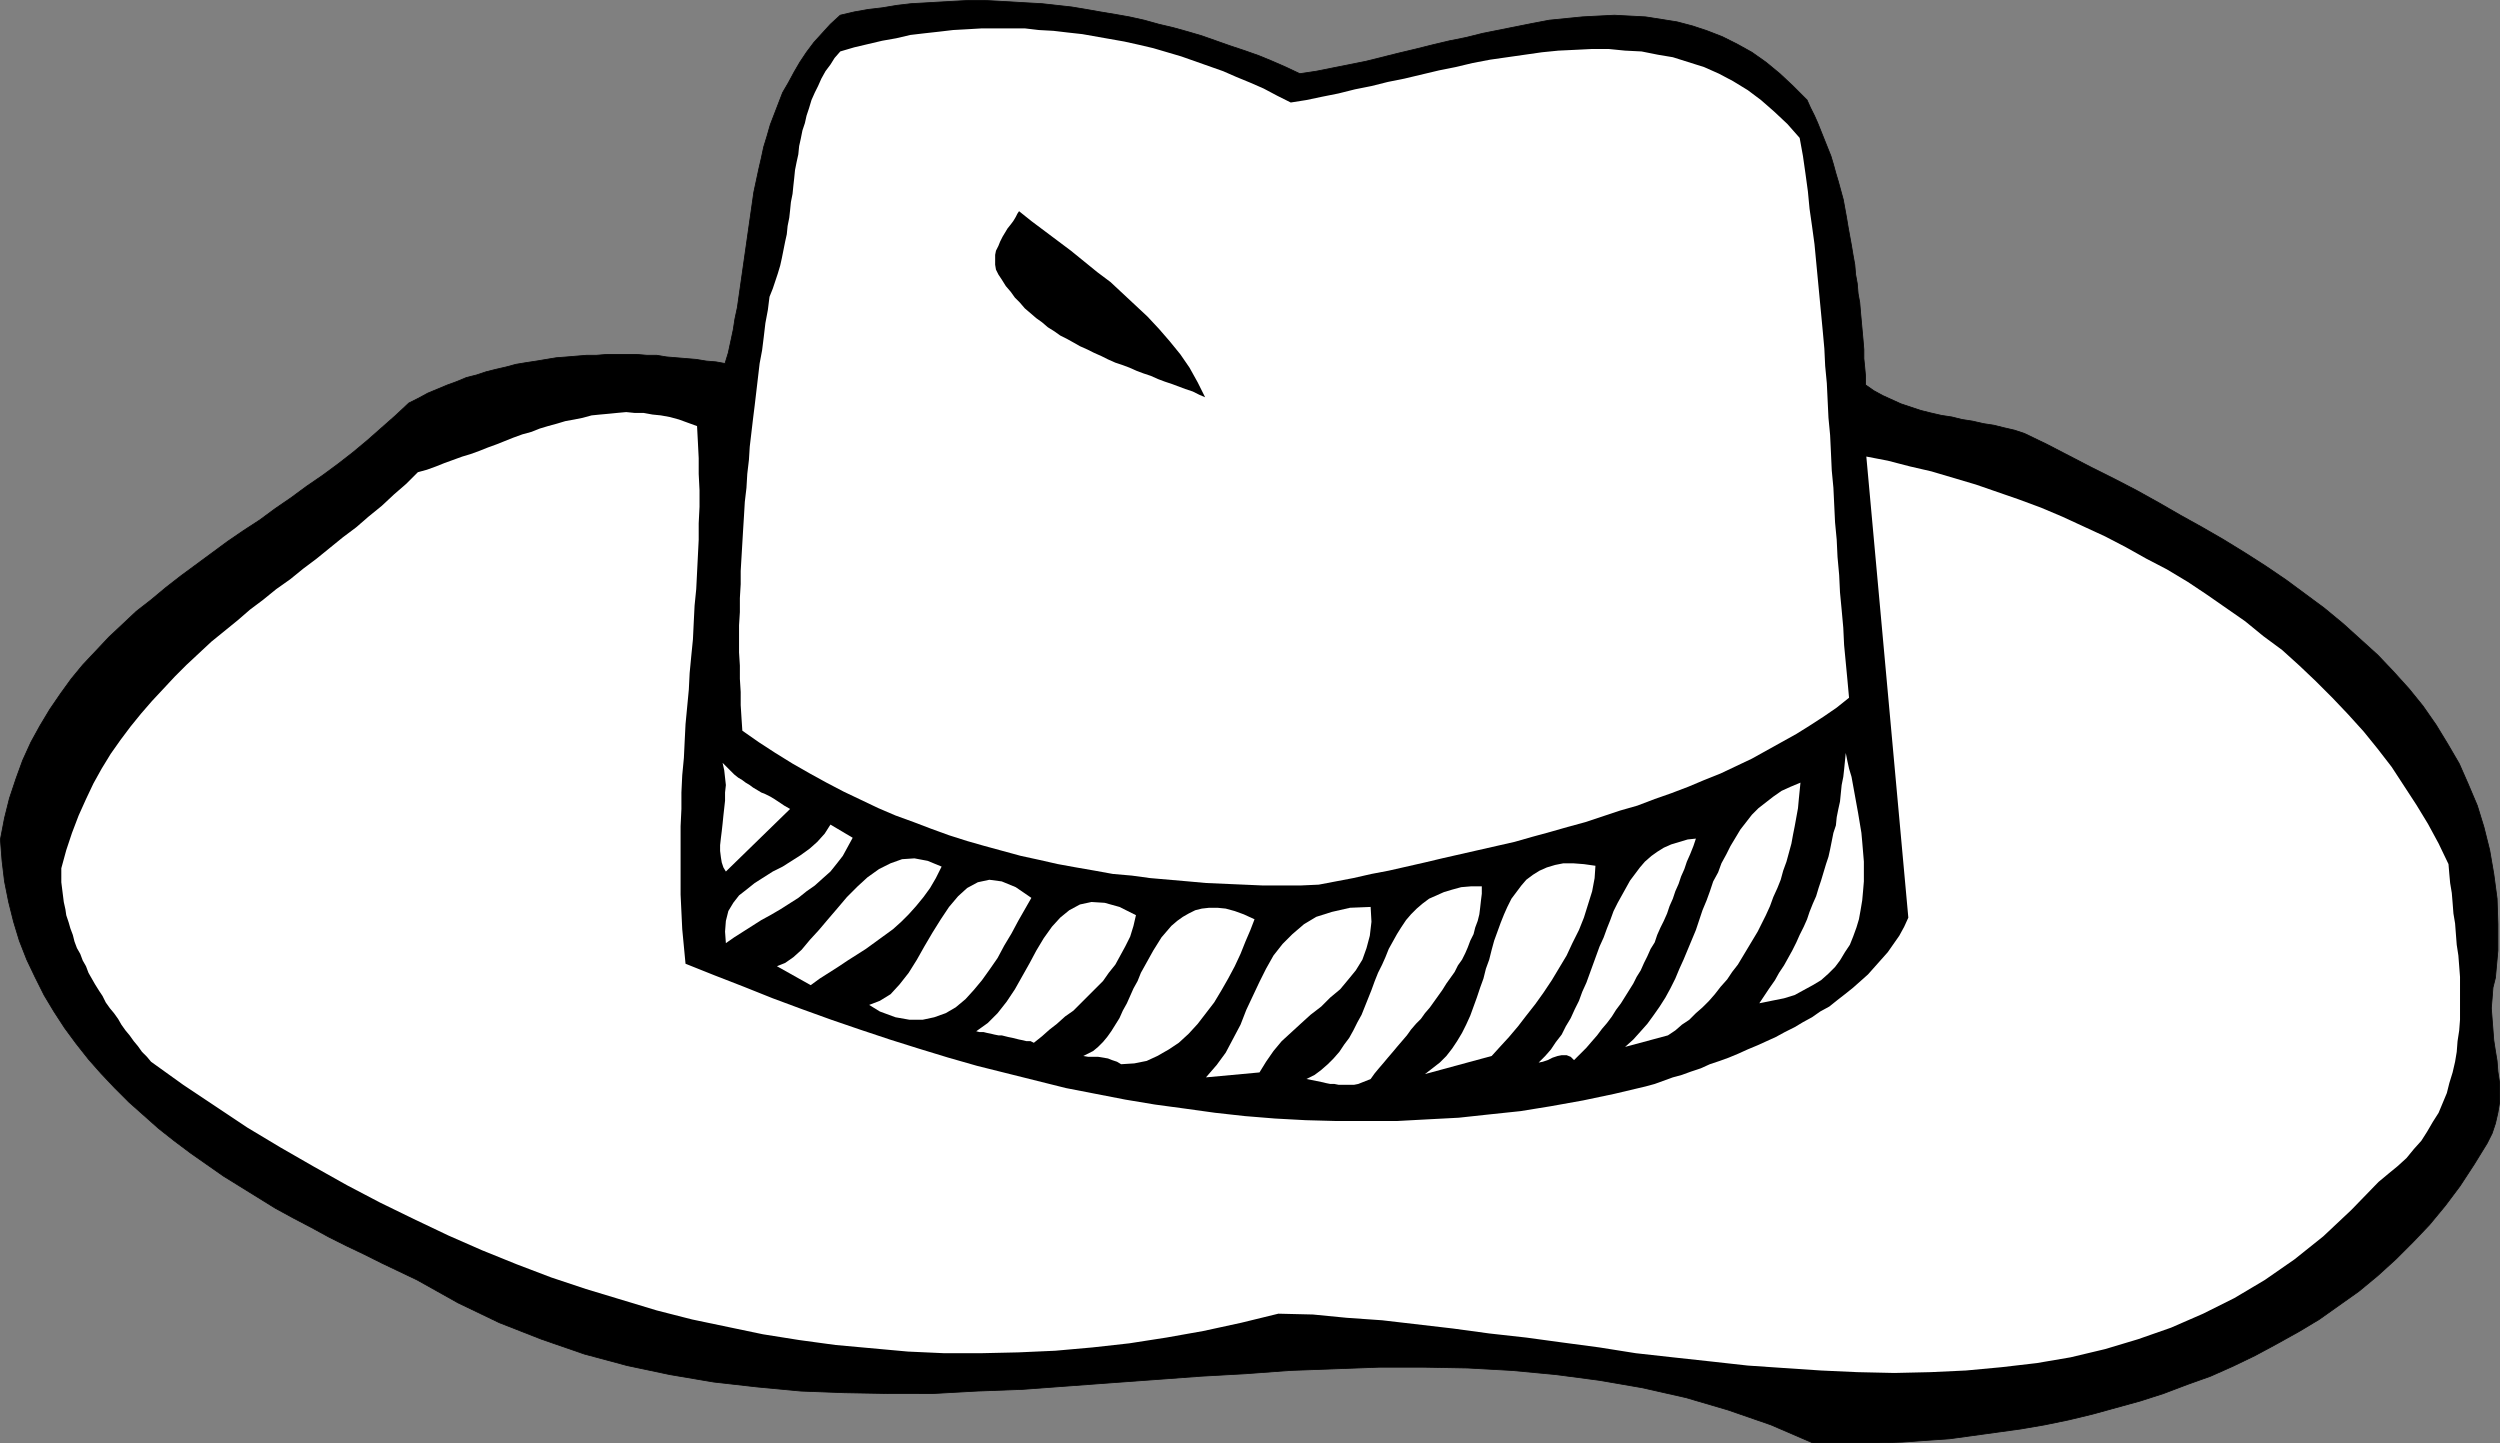
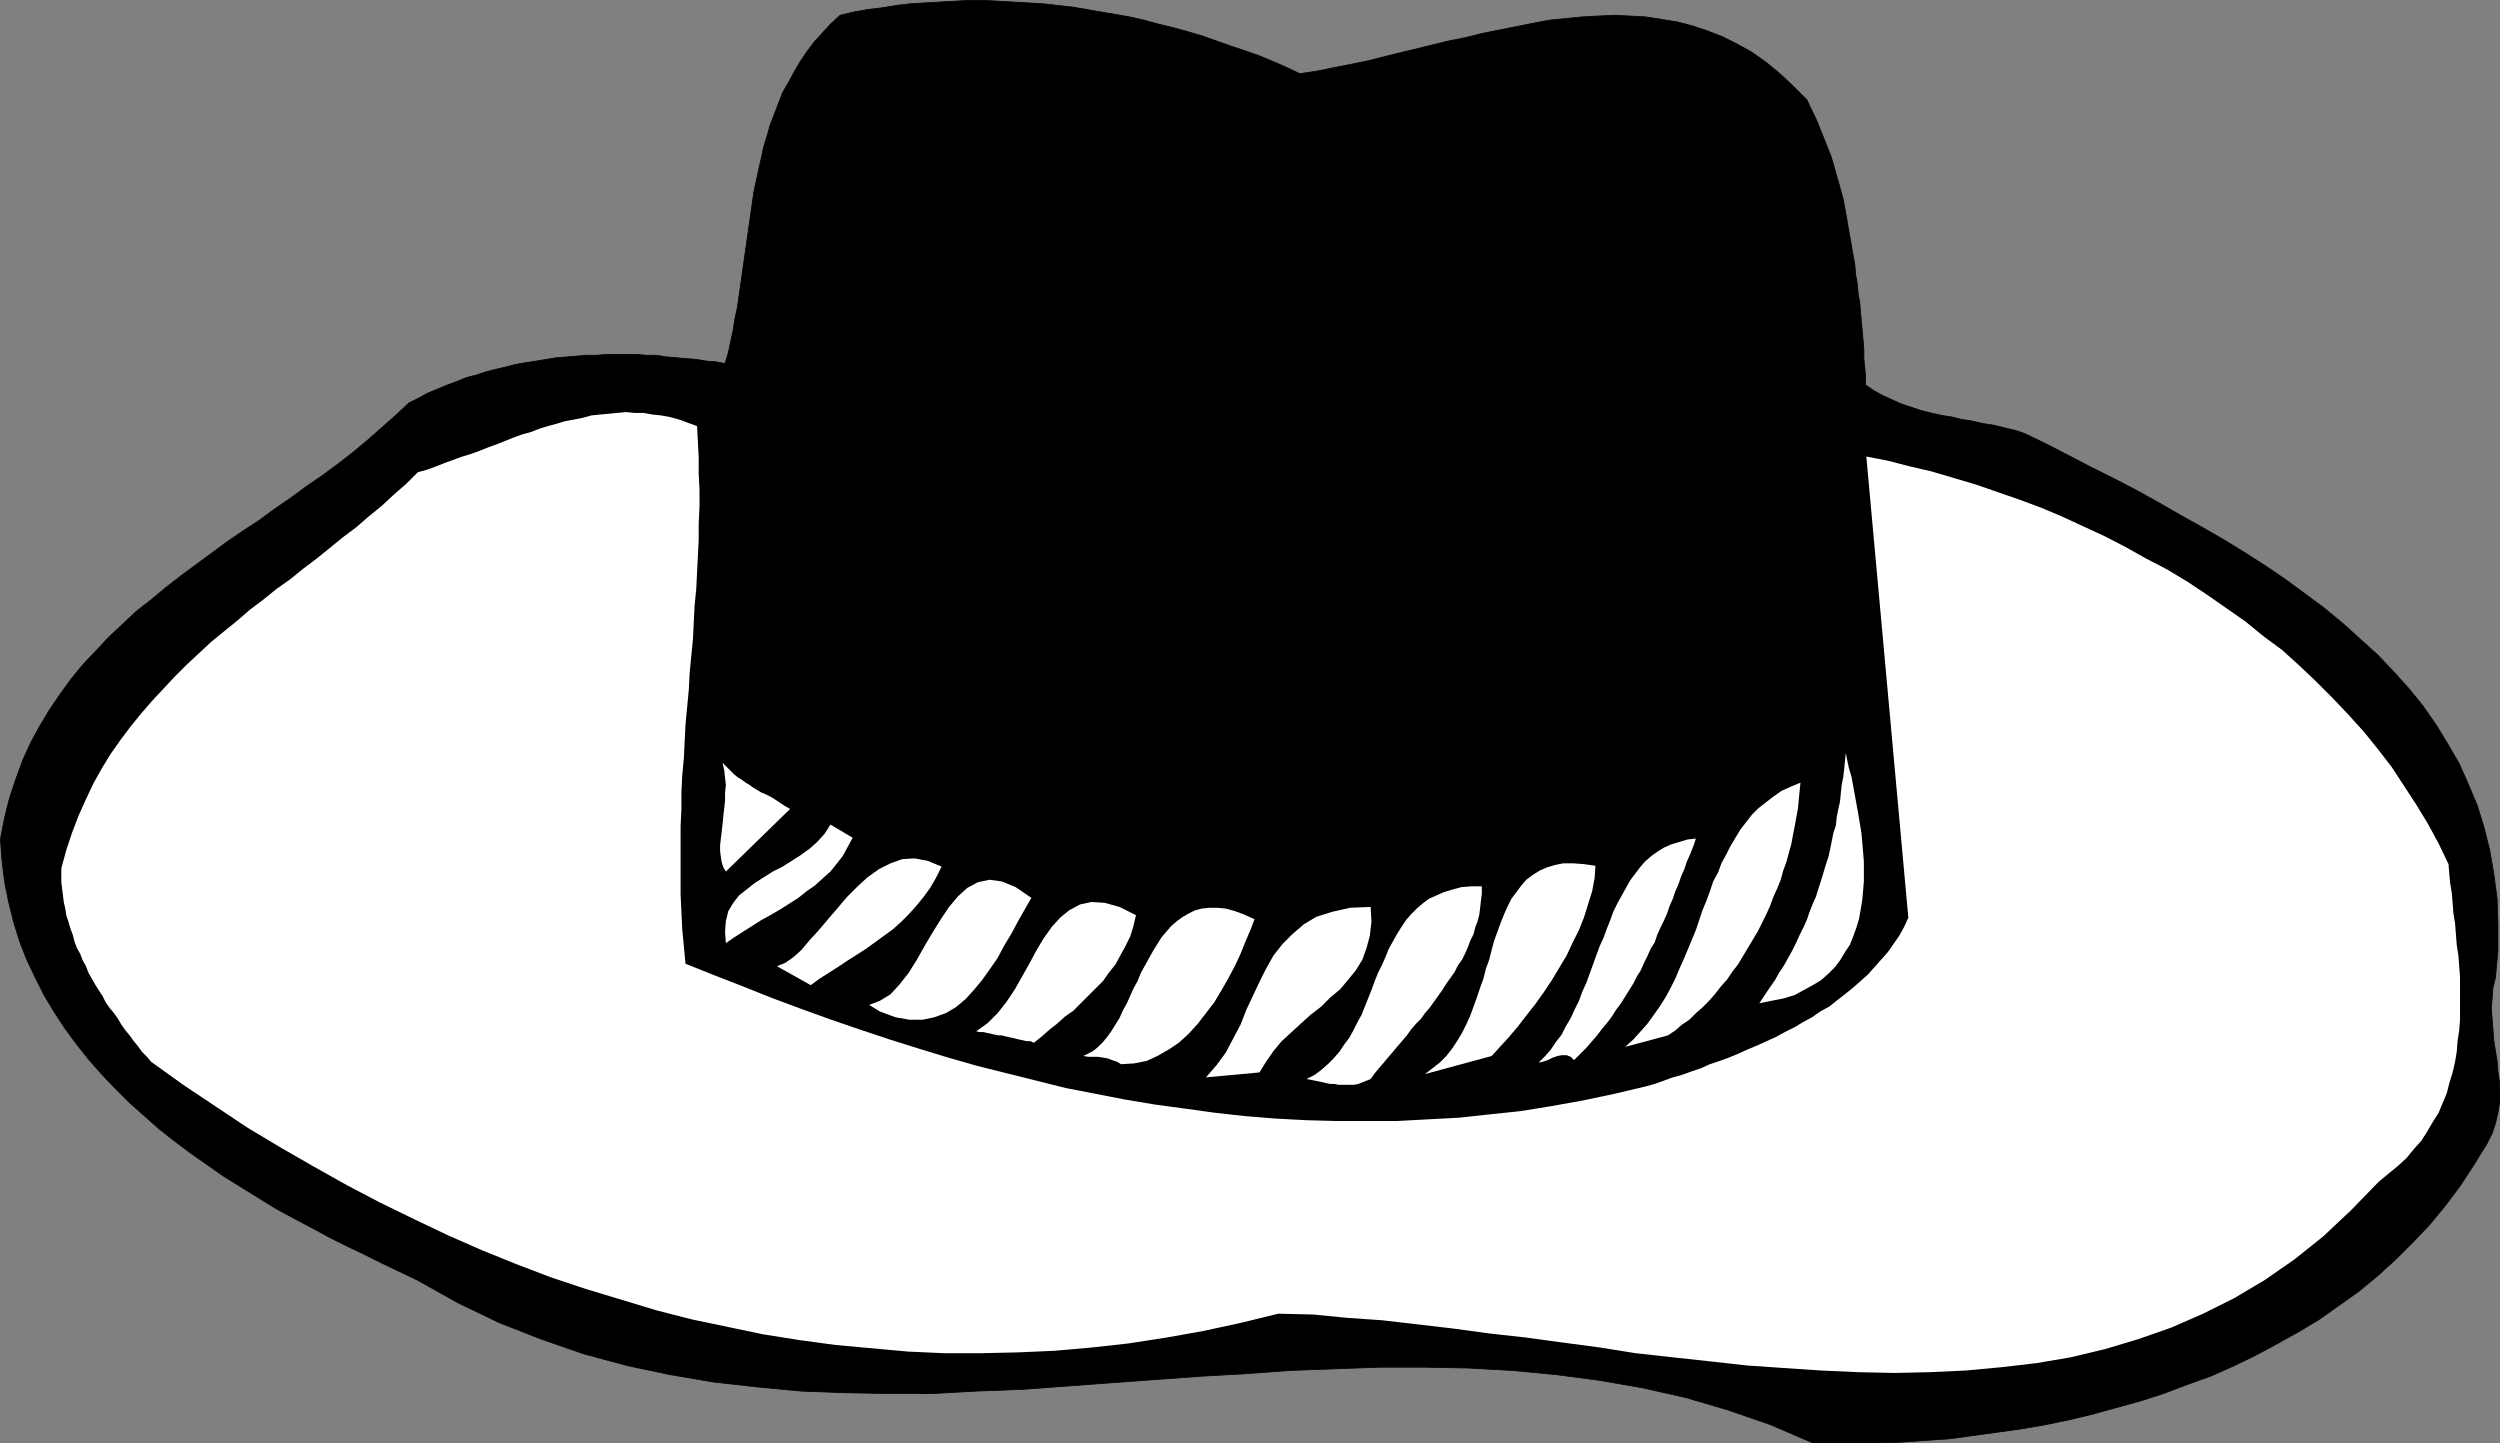
<svg xmlns="http://www.w3.org/2000/svg" xmlns:ns1="http://sodipodi.sourceforge.net/DTD/sodipodi-0.dtd" xmlns:ns2="http://www.inkscape.org/namespaces/inkscape" version="1.0" width="129.809mm" height="74.944mm" id="svg17" ns1:docname="Hat 001.wmf">
  <rect width="100%" height="100%" fill="#808080" stroke="none" />
  <ns1:namedview id="namedview17" pagecolor="#ffffff" bordercolor="#000000" borderopacity="0.25" ns2:showpageshadow="2" ns2:pageopacity="0.0" ns2:pagecheckerboard="0" ns2:deskcolor="#d1d1d1" ns2:document-units="mm" />
  <defs id="defs1">
    <pattern id="WMFhbasepattern" patternUnits="userSpaceOnUse" width="6" height="6" x="0" y="0" />
  </defs>
  <path style="fill:#000000;fill-opacity:1;fill-rule:evenodd;stroke:none" d="m 255.085,14.462 3.232,-0.485 3.232,-0.646 3.232,-0.646 3.232,-0.646 3.232,-0.808 3.232,-0.808 3.394,-0.808 3.232,-0.808 3.394,-0.808 3.232,-0.646 3.232,-0.808 3.232,-0.646 3.232,-0.646 3.232,-0.646 3.394,-0.646 3.232,-0.323 3.232,-0.323 3.07,-0.162 3.232,-0.162 3.07,0.162 3.07,0.162 3.07,0.485 3.07,0.485 3.07,0.808 2.909,0.969 2.909,1.131 2.909,1.454 2.909,1.616 2.747,1.939 2.747,2.262 2.586,2.424 2.747,2.747 0.646,1.454 0.808,1.616 0.646,1.454 0.646,1.616 0.646,1.616 0.646,1.616 0.646,1.616 0.485,1.616 0.485,1.777 0.485,1.616 0.485,1.777 0.485,1.777 0.323,1.777 0.323,1.777 0.323,1.939 0.323,1.777 0.323,1.777 0.323,1.939 0.323,1.777 0.162,1.939 0.323,1.777 0.162,1.939 0.323,1.777 0.162,1.939 0.162,1.777 0.162,1.777 0.162,1.777 0.162,1.939 v 1.777 l 0.162,1.616 0.162,1.777 v 1.777 l 1.616,1.131 1.778,0.969 1.778,0.808 1.778,0.808 1.939,0.646 1.939,0.646 1.939,0.485 2.101,0.485 2.101,0.323 1.939,0.485 2.101,0.323 2.101,0.485 2.101,0.323 1.939,0.485 2.101,0.485 1.939,0.646 4.363,2.101 4.363,2.262 4.363,2.262 4.525,2.262 4.363,2.262 4.363,2.424 4.202,2.424 4.363,2.424 4.202,2.424 4.202,2.585 4.04,2.585 4.04,2.747 3.717,2.747 3.717,2.747 3.717,3.07 3.394,3.07 3.394,3.07 3.07,3.232 3.07,3.393 2.747,3.393 2.586,3.716 2.262,3.716 2.262,3.878 1.778,4.04 1.778,4.201 1.293,4.201 1.131,4.524 0.808,4.686 0.646,4.847 0.162,5.009 v 5.171 l -0.485,5.332 -0.485,1.939 -0.162,2.101 -0.162,1.939 0.162,2.101 0.162,2.101 0.162,2.101 0.323,2.101 0.323,1.939 0.162,2.101 0.323,2.101 v 1.939 2.101 l -0.323,1.939 -0.485,2.101 -0.646,1.939 -0.97,1.939 -2.586,4.201 -2.747,4.201 -2.909,3.878 -3.07,3.716 -3.232,3.393 -3.394,3.393 -3.555,3.232 -3.717,3.07 -3.878,2.747 -3.878,2.747 -4.04,2.424 -4.363,2.424 -4.202,2.262 -4.363,2.101 -4.363,1.939 -4.525,1.616 -4.686,1.777 -4.525,1.454 -4.686,1.293 -4.686,1.293 -4.686,1.131 -4.686,0.969 -4.686,0.808 -4.686,0.646 -4.686,0.646 -4.686,0.646 -4.686,0.323 -4.525,0.323 -4.525,0.162 h -4.363 -4.363 -4.363 l -8.242,-3.555 -8.403,-2.908 -8.242,-2.424 -8.565,-1.939 -8.403,-1.454 -8.565,-1.131 -8.565,-0.808 -8.726,-0.485 -8.726,-0.162 h -8.565 l -8.726,0.323 -8.888,0.323 -8.726,0.646 -8.726,0.485 -8.726,0.646 -8.888,0.646 -8.726,0.646 -8.726,0.646 -8.726,0.323 -8.726,0.485 H 174.447 l -8.726,-0.162 -8.565,-0.323 -8.565,-0.808 -8.565,-0.969 -8.565,-1.454 -8.403,-1.777 -8.403,-2.262 -8.403,-2.908 -8.242,-3.232 -8.08,-3.878 -8.08,-4.524 -3.394,-1.616 -3.394,-1.616 -3.555,-1.777 -3.394,-1.616 -3.555,-1.777 -3.555,-1.939 -3.394,-1.777 -3.555,-1.939 -3.394,-2.101 -3.394,-2.101 -3.394,-2.101 -3.232,-2.262 -3.232,-2.262 -3.232,-2.424 -3.07,-2.424 -2.909,-2.585 -2.909,-2.585 -2.747,-2.747 -2.747,-2.908 -2.424,-2.747 -2.424,-3.07 -2.262,-3.07 -2.101,-3.232 -1.939,-3.232 -1.778,-3.555 -1.616,-3.393 -1.454,-3.716 -1.131,-3.716 -0.97,-3.878 -0.808,-4.04 -0.485,-4.04 -0.323,-4.201 0.808,-4.201 0.97,-3.878 1.293,-3.878 1.293,-3.555 1.616,-3.555 1.778,-3.232 1.939,-3.232 2.101,-3.07 2.101,-2.908 2.262,-2.747 2.586,-2.747 2.586,-2.747 2.586,-2.424 2.747,-2.585 2.909,-2.262 2.909,-2.424 2.909,-2.262 3.07,-2.262 3.07,-2.262 3.07,-2.262 3.07,-2.101 3.232,-2.101 3.07,-2.262 3.07,-2.101 3.07,-2.262 3.07,-2.101 3.07,-2.262 2.909,-2.262 2.909,-2.424 2.747,-2.424 2.747,-2.424 2.586,-2.424 1.939,-0.969 1.778,-0.969 1.939,-0.808 1.939,-0.808 1.778,-0.646 1.939,-0.808 1.939,-0.485 1.939,-0.646 1.939,-0.485 2.101,-0.485 1.778,-0.485 1.939,-0.323 2.101,-0.323 1.939,-0.323 1.939,-0.323 2.101,-0.162 1.939,-0.162 1.939,-0.162 h 1.939 l 1.939,-0.162 h 2.101 1.939 1.939 l 1.939,0.162 h 1.939 l 1.939,0.323 1.939,0.162 1.939,0.162 1.939,0.162 1.939,0.323 1.939,0.162 1.778,0.323 0.646,-2.101 0.485,-2.262 0.485,-2.262 0.323,-2.101 0.485,-2.262 0.323,-2.262 0.323,-2.262 0.323,-2.262 0.323,-2.262 0.323,-2.262 0.323,-2.262 0.323,-2.262 0.323,-2.262 0.323,-2.262 0.323,-2.262 0.485,-2.262 0.485,-2.262 0.485,-2.101 0.485,-2.262 0.646,-2.101 0.646,-2.262 0.808,-2.101 0.808,-2.101 0.808,-2.101 1.131,-1.939 1.131,-2.101 1.131,-1.939 1.293,-1.939 1.454,-1.939 1.616,-1.777 1.616,-1.777 1.939,-1.777 2.747,-0.646 2.747,-0.485 2.747,-0.323 2.909,-0.485 2.747,-0.323 2.909,-0.162 2.747,-0.162 2.909,-0.162 2.909,-0.162 h 2.747 l 2.909,0.162 2.909,0.162 2.747,0.162 2.909,0.162 2.909,0.323 2.909,0.323 2.909,0.485 2.747,0.485 2.909,0.485 2.747,0.485 2.909,0.646 2.909,0.808 2.747,0.646 2.909,0.808 2.747,0.808 2.747,0.969 2.747,0.969 2.909,0.969 2.747,0.969 2.747,1.131 2.586,1.131 z" id="path1" />
  <path style="fill:none;stroke:#000000;stroke-width:0.162px;stroke-linecap:round;stroke-linejoin:round;stroke-miterlimit:4;stroke-dasharray:none;stroke-opacity:1" d="m 255.085,14.462 v 0 l 3.232,-0.485 3.232,-0.646 3.232,-0.646 3.232,-0.646 3.232,-0.808 3.232,-0.808 3.394,-0.808 3.232,-0.808 3.394,-0.808 3.232,-0.646 3.232,-0.808 3.232,-0.646 3.232,-0.646 3.232,-0.646 3.394,-0.646 3.232,-0.323 3.232,-0.323 3.07,-0.162 3.232,-0.162 3.07,0.162 3.07,0.162 3.07,0.485 3.07,0.485 3.07,0.808 2.909,0.969 2.909,1.131 2.909,1.454 2.909,1.616 2.747,1.939 2.747,2.262 2.586,2.424 2.747,2.747 v 0 l 0.646,1.454 0.808,1.616 0.646,1.454 0.646,1.616 0.646,1.616 0.646,1.616 0.646,1.616 0.485,1.616 0.485,1.777 0.485,1.616 0.485,1.777 0.485,1.777 0.323,1.777 0.323,1.777 0.323,1.939 0.323,1.777 0.323,1.777 0.323,1.939 0.323,1.777 0.162,1.939 0.323,1.777 0.162,1.939 0.323,1.777 0.162,1.939 0.162,1.777 0.162,1.777 0.162,1.777 0.162,1.939 v 1.777 l 0.162,1.616 0.162,1.777 v 1.777 0 l 1.616,1.131 1.778,0.969 1.778,0.808 1.778,0.808 1.939,0.646 1.939,0.646 1.939,0.485 2.101,0.485 2.101,0.323 1.939,0.485 2.101,0.323 2.101,0.485 2.101,0.323 1.939,0.485 2.101,0.485 1.939,0.646 v 0 l 4.363,2.101 4.363,2.262 4.363,2.262 4.525,2.262 4.363,2.262 4.363,2.424 4.202,2.424 4.363,2.424 4.202,2.424 4.202,2.585 4.04,2.585 4.04,2.747 3.717,2.747 3.717,2.747 3.717,3.07 3.394,3.07 3.394,3.07 3.07,3.232 3.07,3.393 2.747,3.393 2.586,3.716 2.262,3.716 2.262,3.878 1.778,4.04 1.778,4.201 1.293,4.201 1.131,4.524 0.808,4.686 0.646,4.847 0.162,5.009 v 5.171 l -0.485,5.332 v 0 l -0.485,1.939 -0.162,2.101 -0.162,1.939 0.162,2.101 0.162,2.101 0.162,2.101 0.323,2.101 0.323,1.939 0.162,2.101 0.323,2.101 v 1.939 2.101 l -0.323,1.939 -0.485,2.101 -0.646,1.939 -0.97,1.939 v 0 l -2.586,4.201 -2.747,4.201 -2.909,3.878 -3.07,3.716 -3.232,3.393 -3.394,3.393 -3.555,3.232 -3.717,3.07 -3.878,2.747 -3.878,2.747 -4.04,2.424 -4.363,2.424 -4.202,2.262 -4.363,2.101 -4.363,1.939 -4.525,1.616 -4.686,1.777 -4.525,1.454 -4.686,1.293 -4.686,1.293 -4.686,1.131 -4.686,0.969 -4.686,0.808 -4.686,0.646 -4.686,0.646 -4.686,0.646 -4.686,0.323 -4.525,0.323 -4.525,0.162 h -4.363 -4.363 -4.363 v 0 l -8.242,-3.555 -8.403,-2.908 -8.242,-2.424 -8.565,-1.939 -8.403,-1.454 -8.565,-1.131 -8.565,-0.808 -8.726,-0.485 -8.726,-0.162 h -8.565 l -8.726,0.323 -8.888,0.323 -8.726,0.646 -8.726,0.485 -8.726,0.646 -8.888,0.646 -8.726,0.646 -8.726,0.646 -8.726,0.323 -8.726,0.485 H 174.447 l -8.726,-0.162 -8.565,-0.323 -8.565,-0.808 -8.565,-0.969 -8.565,-1.454 -8.403,-1.777 -8.403,-2.262 -8.403,-2.908 -8.242,-3.232 -8.08,-3.878 -8.08,-4.524 v 0 l -3.394,-1.616 -3.394,-1.616 -3.555,-1.777 -3.394,-1.616 -3.555,-1.777 -3.555,-1.939 -3.394,-1.777 -3.555,-1.939 -3.394,-2.101 -3.394,-2.101 -3.394,-2.101 -3.232,-2.262 -3.232,-2.262 -3.232,-2.424 -3.07,-2.424 -2.909,-2.585 -2.909,-2.585 -2.747,-2.747 -2.747,-2.908 -2.424,-2.747 -2.424,-3.07 -2.262,-3.07 -2.101,-3.232 -1.939,-3.232 -1.778,-3.555 -1.616,-3.393 -1.454,-3.716 -1.131,-3.716 -0.97,-3.878 -0.808,-4.04 -0.485,-4.04 -0.323,-4.201 v 0 l 0.808,-4.201 0.97,-3.878 1.293,-3.878 1.293,-3.555 1.616,-3.555 1.778,-3.232 1.939,-3.232 2.101,-3.07 2.101,-2.908 2.262,-2.747 2.586,-2.747 2.586,-2.747 2.586,-2.424 2.747,-2.585 2.909,-2.262 2.909,-2.424 2.909,-2.262 3.07,-2.262 3.07,-2.262 3.07,-2.262 3.07,-2.101 3.232,-2.101 3.07,-2.262 3.07,-2.101 3.07,-2.262 3.07,-2.101 3.07,-2.262 2.909,-2.262 2.909,-2.424 2.747,-2.424 2.747,-2.424 2.586,-2.424 v 0 l 1.939,-0.969 1.778,-0.969 1.939,-0.808 1.939,-0.808 1.778,-0.646 1.939,-0.808 1.939,-0.485 1.939,-0.646 1.939,-0.485 2.101,-0.485 1.778,-0.485 1.939,-0.323 2.101,-0.323 1.939,-0.323 1.939,-0.323 2.101,-0.162 1.939,-0.162 1.939,-0.162 h 1.939 l 1.939,-0.162 h 2.101 1.939 1.939 l 1.939,0.162 h 1.939 l 1.939,0.323 1.939,0.162 1.939,0.162 1.939,0.162 1.939,0.323 1.939,0.162 1.778,0.323 v 0 l 0.646,-2.101 0.485,-2.262 0.485,-2.262 0.323,-2.101 0.485,-2.262 0.323,-2.262 0.323,-2.262 0.323,-2.262 0.323,-2.262 0.323,-2.262 0.323,-2.262 0.323,-2.262 0.323,-2.262 0.323,-2.262 0.323,-2.262 0.485,-2.262 0.485,-2.262 0.485,-2.101 0.485,-2.262 0.646,-2.101 0.646,-2.262 0.808,-2.101 0.808,-2.101 0.808,-2.101 1.131,-1.939 1.131,-2.101 1.131,-1.939 1.293,-1.939 1.454,-1.939 1.616,-1.777 1.616,-1.777 1.939,-1.777 v 0 l 2.747,-0.646 2.747,-0.485 2.747,-0.323 2.909,-0.485 2.747,-0.323 2.909,-0.162 2.747,-0.162 2.909,-0.162 2.909,-0.162 h 2.747 l 2.909,0.162 2.909,0.162 2.747,0.162 2.909,0.162 2.909,0.323 2.909,0.323 2.909,0.485 2.747,0.485 2.909,0.485 2.747,0.485 2.909,0.646 2.909,0.808 2.747,0.646 2.909,0.808 2.747,0.808 2.747,0.969 2.747,0.969 2.909,0.969 2.747,0.969 2.747,1.131 2.586,1.131 2.747,1.293" id="path2" />
-   <path style="fill:#ffffff;fill-opacity:1;fill-rule:evenodd;stroke:none" d="m 253.308,20.117 3.07,-0.485 3.07,-0.646 3.232,-0.646 3.232,-0.808 3.232,-0.646 3.232,-0.808 3.232,-0.646 3.394,-0.808 3.394,-0.808 3.232,-0.646 3.394,-0.808 3.394,-0.646 3.394,-0.485 3.394,-0.485 3.394,-0.485 3.232,-0.323 3.394,-0.162 3.232,-0.162 h 3.232 l 3.232,0.323 3.232,0.162 3.232,0.646 2.909,0.485 3.07,0.969 3.07,0.969 2.909,1.293 2.747,1.454 2.909,1.777 2.586,1.939 2.586,2.262 2.586,2.424 2.424,2.747 0.646,3.555 0.485,3.393 0.485,3.555 0.323,3.393 0.485,3.393 0.485,3.555 0.323,3.393 0.323,3.393 0.323,3.393 0.323,3.393 0.323,3.393 0.323,3.555 0.162,3.393 0.323,3.393 0.162,3.393 0.162,3.393 0.323,3.393 0.162,3.393 0.162,3.555 0.323,3.393 0.162,3.393 0.162,3.393 0.323,3.393 0.162,3.393 0.323,3.555 0.162,3.393 0.323,3.393 0.323,3.555 0.162,3.393 0.323,3.393 0.323,3.393 0.323,3.555 -2.424,1.939 -2.586,1.777 -2.747,1.777 -2.586,1.616 -2.909,1.616 -2.909,1.616 -2.909,1.616 -3.07,1.454 -3.07,1.454 -3.232,1.293 -3.07,1.293 -3.394,1.293 -3.232,1.131 -3.394,1.293 -3.394,0.97 -3.394,1.131 -3.394,1.131 -3.555,0.97 -3.394,0.969 -3.555,0.969 -3.394,0.97 -3.555,0.808 -3.555,0.808 -3.555,0.808 -3.555,0.808 -3.394,0.808 -3.555,0.808 -3.555,0.808 -3.394,0.646 -3.555,0.808 -3.394,0.646 -3.394,0.646 -3.555,0.162 h -3.717 -3.717 l -3.717,-0.162 -3.717,-0.162 -3.717,-0.162 -3.555,-0.323 -3.717,-0.323 -3.717,-0.323 -3.555,-0.485 -3.717,-0.323 -3.555,-0.646 -3.717,-0.646 -3.555,-0.646 -3.555,-0.808 -3.717,-0.808 -3.555,-0.97 -3.555,-0.969 -3.394,-0.969 -3.555,-1.131 -3.555,-1.293 -3.394,-1.293 -3.555,-1.293 -3.394,-1.454 -3.394,-1.616 -3.394,-1.616 -3.394,-1.777 -3.232,-1.777 -3.394,-1.939 -3.394,-2.101 -3.232,-2.101 -3.232,-2.262 -0.162,-2.424 -0.162,-2.585 v -2.585 l -0.162,-2.585 v -2.585 l -0.162,-2.585 v -2.585 -2.747 l 0.162,-2.585 v -2.747 l 0.162,-2.747 v -2.585 l 0.162,-2.747 0.162,-2.747 0.162,-2.747 0.162,-2.585 0.162,-2.747 0.323,-2.747 0.162,-2.747 0.323,-2.747 0.162,-2.585 0.323,-2.747 0.323,-2.747 0.323,-2.585 0.323,-2.747 0.323,-2.747 0.323,-2.747 0.485,-2.585 0.323,-2.585 0.323,-2.747 0.485,-2.585 0.323,-2.585 0.646,-1.616 0.485,-1.454 0.485,-1.454 0.485,-1.616 0.323,-1.454 0.323,-1.616 0.323,-1.616 0.323,-1.454 0.162,-1.616 0.323,-1.616 0.162,-1.454 0.162,-1.616 0.323,-1.616 0.162,-1.616 0.162,-1.454 0.162,-1.616 0.323,-1.616 0.323,-1.454 0.162,-1.616 0.323,-1.454 0.323,-1.616 0.485,-1.454 0.323,-1.454 0.485,-1.454 0.485,-1.616 0.646,-1.454 0.646,-1.293 0.646,-1.454 0.808,-1.454 0.97,-1.293 0.808,-1.293 1.131,-1.293 2.747,-0.808 2.747,-0.646 2.747,-0.646 2.747,-0.485 2.747,-0.646 2.747,-0.323 2.909,-0.323 2.747,-0.323 2.909,-0.162 2.747,-0.162 h 2.747 2.909 2.747 l 2.747,0.323 2.909,0.162 2.747,0.323 2.909,0.323 2.747,0.485 2.747,0.485 2.747,0.485 2.909,0.646 2.747,0.646 2.747,0.808 2.747,0.808 2.747,0.969 2.747,0.969 2.747,0.969 2.586,1.131 2.747,1.131 2.586,1.131 2.747,1.454 z" id="path3" />
  <path style="fill:#000000;fill-opacity:1;fill-rule:evenodd;stroke:none" d="m 236.501,77.963 -1.131,-0.485 -1.293,-0.646 -1.454,-0.485 -1.293,-0.485 -1.293,-0.485 -1.454,-0.485 -1.293,-0.485 -1.454,-0.646 -1.454,-0.485 -1.293,-0.485 -1.454,-0.646 -1.293,-0.485 -1.454,-0.485 -1.454,-0.646 -1.293,-0.646 -1.454,-0.646 -1.293,-0.646 -1.454,-0.646 -1.131,-0.646 -1.454,-0.808 -1.293,-0.646 -1.131,-0.808 -1.293,-0.808 -1.131,-0.969 -1.131,-0.808 -1.131,-0.969 -1.131,-0.969 -0.97,-1.131 -0.97,-0.969 -0.808,-1.131 -0.97,-1.131 -0.808,-1.293 -0.646,-0.969 -0.485,-0.969 -0.162,-0.969 V 50.979 50.01 l 0.162,-0.808 0.485,-0.969 0.323,-0.808 0.485,-0.969 0.485,-0.808 0.485,-0.808 0.646,-0.808 0.485,-0.646 0.485,-0.808 0.323,-0.646 0.323,-0.485 2.424,1.939 2.586,1.939 2.586,1.939 2.586,1.939 2.586,2.101 2.586,2.101 2.586,1.939 2.424,2.262 2.424,2.262 2.424,2.262 2.262,2.424 2.101,2.424 2.101,2.585 1.778,2.585 1.616,2.908 z" id="path4" />
  <path style="fill:#ffffff;fill-opacity:1;fill-rule:evenodd;stroke:none" d="m 136.794,83.619 0.162,3.07 0.162,3.232 v 3.07 l 0.162,3.232 v 3.232 l -0.162,3.232 v 3.232 l -0.162,3.232 -0.162,3.232 -0.162,3.232 -0.323,3.232 -0.162,3.232 -0.162,3.393 -0.323,3.232 -0.323,3.393 -0.162,3.232 -0.323,3.393 -0.323,3.393 -0.162,3.232 -0.162,3.393 -0.323,3.393 -0.162,3.393 v 3.232 l -0.162,3.393 v 3.393 3.393 3.393 3.232 l 0.162,3.393 0.162,3.393 0.323,3.393 0.323,3.393 5.656,2.262 5.818,2.262 5.656,2.262 5.656,2.101 5.818,2.101 5.656,1.939 5.818,1.939 5.656,1.777 5.818,1.777 5.656,1.616 5.818,1.454 5.818,1.454 5.818,1.454 5.818,1.131 5.818,1.131 5.818,0.97 5.979,0.808 5.818,0.808 5.818,0.646 5.979,0.485 5.979,0.323 5.979,0.162 h 5.979 5.979 l 5.979,-0.323 6.141,-0.323 5.979,-0.646 6.141,-0.646 5.979,-0.97 6.302,-1.131 6.141,-1.293 6.141,-1.454 1.778,-0.485 1.778,-0.646 1.778,-0.646 1.778,-0.485 1.778,-0.646 1.939,-0.646 1.778,-0.808 1.939,-0.646 1.778,-0.646 1.939,-0.808 1.778,-0.808 1.939,-0.808 1.778,-0.808 1.778,-0.808 1.778,-0.97 1.939,-0.969 1.616,-0.97 1.778,-0.969 1.616,-1.131 1.778,-0.969 1.616,-1.293 1.454,-1.131 1.616,-1.293 1.454,-1.293 1.454,-1.293 1.293,-1.454 1.293,-1.454 1.293,-1.454 1.131,-1.616 1.131,-1.616 0.97,-1.777 0.808,-1.777 -8.242,-90.486 4.202,0.808 4.363,1.131 4.202,0.969 4.363,1.293 4.363,1.293 4.202,1.454 4.202,1.454 4.363,1.616 4.202,1.777 4.202,1.939 4.202,1.939 4.04,2.101 4.04,2.262 4.04,2.101 4.04,2.424 3.878,2.585 3.717,2.585 3.717,2.585 3.555,2.908 3.717,2.747 3.394,3.07 3.232,3.07 3.232,3.232 3.07,3.232 3.07,3.393 2.747,3.393 2.747,3.555 2.424,3.716 2.424,3.716 2.262,3.716 2.101,3.878 1.939,4.04 0.162,1.939 0.162,1.777 0.323,1.939 0.162,1.939 0.162,2.101 0.323,1.939 0.162,2.101 0.162,2.101 0.323,2.101 0.162,2.101 0.162,2.101 v 2.101 2.101 2.101 2.101 l -0.162,2.101 -0.323,2.101 -0.162,2.101 -0.323,1.939 -0.485,2.101 -0.646,2.101 -0.485,1.939 -0.808,1.939 -0.808,1.939 -1.131,1.777 -1.131,1.939 -1.131,1.777 -1.454,1.616 -1.454,1.777 -1.778,1.616 -1.778,1.454 -1.939,1.616 -5.333,5.494 -5.494,5.171 -5.656,4.524 -5.818,4.04 -5.979,3.555 -6.141,3.07 -6.302,2.747 -6.464,2.262 -6.464,1.939 -6.787,1.616 -6.626,1.131 -6.949,0.808 -6.949,0.646 -6.949,0.323 -7.11,0.162 -7.272,-0.162 -7.11,-0.323 -7.272,-0.485 -7.11,-0.485 -7.272,-0.808 -7.434,-0.808 -7.272,-0.808 -7.11,-1.131 -7.272,-0.969 -7.11,-0.97 -7.272,-0.808 -7.11,-0.969 -6.949,-0.808 -6.949,-0.808 -6.949,-0.485 -6.626,-0.646 -6.787,-0.162 -7.272,1.777 -7.434,1.616 -7.272,1.293 -7.272,1.131 -7.272,0.808 -7.272,0.646 -7.272,0.323 -7.272,0.162 h -7.272 l -7.11,-0.323 -7.11,-0.646 -7.11,-0.646 -7.11,-0.969 -7.11,-1.131 -6.949,-1.454 -6.949,-1.454 -6.949,-1.777 -6.949,-2.101 -6.949,-2.101 -6.787,-2.262 -6.787,-2.585 -6.787,-2.747 -6.626,-2.908 -6.787,-3.232 -6.626,-3.232 -6.464,-3.393 -6.626,-3.716 -6.464,-3.716 -6.464,-3.878 -6.302,-4.201 -6.302,-4.201 -6.302,-4.524 -0.808,-0.97 -0.97,-0.969 -0.808,-1.131 -0.808,-0.969 -0.808,-1.131 -0.808,-0.969 -0.808,-1.131 -0.646,-1.131 -0.808,-1.131 -0.808,-0.97 -0.808,-1.131 -0.646,-1.293 -0.646,-0.97 -0.808,-1.293 -0.646,-1.131 -0.646,-1.131 -0.485,-1.293 -0.646,-1.131 -0.485,-1.293 -0.646,-1.131 -0.485,-1.293 -0.323,-1.293 -0.485,-1.293 -0.323,-1.131 -0.485,-1.454 -0.162,-1.131 -0.323,-1.454 -0.162,-1.293 -0.162,-1.293 -0.162,-1.293 v -1.454 -1.293 l 0.97,-3.555 1.131,-3.393 1.293,-3.393 1.454,-3.232 1.454,-3.07 1.616,-2.908 1.778,-2.908 1.939,-2.747 1.939,-2.585 2.101,-2.585 2.101,-2.424 2.262,-2.424 2.262,-2.424 2.262,-2.262 2.424,-2.262 2.424,-2.262 2.586,-2.101 2.586,-2.101 2.424,-2.101 2.586,-1.939 2.586,-2.101 2.747,-1.939 2.586,-2.101 2.586,-1.939 2.586,-2.101 2.586,-2.101 2.586,-1.939 2.424,-2.101 2.586,-2.101 2.424,-2.262 2.424,-2.101 2.262,-2.262 1.778,-0.485 1.778,-0.646 1.616,-0.646 1.778,-0.646 1.778,-0.646 1.616,-0.485 1.778,-0.646 1.616,-0.646 1.778,-0.646 1.616,-0.646 1.616,-0.646 1.778,-0.646 1.778,-0.485 1.616,-0.646 1.616,-0.485 1.778,-0.485 1.616,-0.485 1.778,-0.323 1.616,-0.323 1.778,-0.485 1.616,-0.162 1.778,-0.162 1.616,-0.162 1.778,-0.162 1.616,0.162 h 1.778 l 1.778,0.323 1.616,0.162 1.778,0.323 1.778,0.485 1.778,0.646 z" id="path5" />
  <path style="fill:#ffffff;fill-opacity:1;fill-rule:evenodd;stroke:none" d="m 155.055,158.755 -12.605,12.28 -0.485,-0.808 -0.323,-0.969 -0.162,-0.97 -0.162,-1.293 v -1.131 l 0.162,-1.454 0.162,-1.293 0.162,-1.454 0.162,-1.616 0.162,-1.454 0.162,-1.454 v -1.616 l 0.162,-1.454 -0.162,-1.454 -0.162,-1.454 -0.323,-1.454 0.808,0.808 0.808,0.808 0.646,0.646 0.808,0.646 0.808,0.485 0.646,0.485 0.808,0.485 0.646,0.485 0.808,0.485 0.808,0.485 0.808,0.323 0.97,0.485 0.808,0.485 0.97,0.646 0.97,0.646 z" id="path6" />
  <path style="fill:#ffffff;fill-opacity:1;fill-rule:evenodd;stroke:none" d="m 167.337,164.41 -0.97,1.777 -0.97,1.777 -1.131,1.454 -1.293,1.616 -1.454,1.293 -1.616,1.454 -1.616,1.131 -1.616,1.293 -1.778,1.131 -1.778,1.131 -1.939,1.131 -1.778,0.969 -1.778,1.131 -1.778,1.131 -1.778,1.131 -1.616,1.131 -0.162,-2.262 0.162,-2.101 0.485,-1.939 0.97,-1.616 1.131,-1.454 1.454,-1.131 1.616,-1.293 1.778,-1.131 1.778,-1.131 1.939,-0.969 1.778,-1.131 1.778,-1.131 1.778,-1.293 1.454,-1.293 1.454,-1.616 1.131,-1.777 z" id="path7" />
  <path style="fill:#ffffff;fill-opacity:1;fill-rule:evenodd;stroke:none" d="m 184.789,170.065 -1.131,2.262 -1.131,1.939 -1.293,1.777 -1.454,1.777 -1.454,1.616 -1.454,1.454 -1.616,1.454 -1.778,1.293 -1.778,1.293 -1.778,1.293 -1.778,1.131 -1.778,1.131 -1.939,1.293 -1.778,1.131 -1.778,1.131 -1.778,1.293 -6.626,-3.716 1.616,-0.646 1.616,-1.131 1.616,-1.454 1.616,-1.939 1.778,-1.939 1.778,-2.101 1.939,-2.262 1.778,-2.101 2.101,-2.101 1.939,-1.777 2.262,-1.616 2.262,-1.131 2.262,-0.808 2.424,-0.162 2.586,0.485 z" id="path8" />
  <path style="fill:#ffffff;fill-opacity:1;fill-rule:evenodd;stroke:none" d="m 202.404,176.206 -1.293,2.262 -1.293,2.262 -1.293,2.424 -1.454,2.424 -1.293,2.424 -1.454,2.101 -1.616,2.262 -1.616,1.939 -1.616,1.777 -1.939,1.616 -1.939,1.131 -2.262,0.808 -2.262,0.485 h -2.586 l -2.747,-0.485 -3.07,-1.131 -2.101,-1.293 2.101,-0.808 2.101,-1.293 1.778,-1.939 1.778,-2.262 1.616,-2.585 1.454,-2.585 1.616,-2.747 1.616,-2.585 1.616,-2.424 1.778,-2.101 1.778,-1.616 2.101,-1.131 2.262,-0.485 2.424,0.323 2.747,1.131 z" id="path9" />
  <path style="fill:#ffffff;fill-opacity:1;fill-rule:evenodd;stroke:none" d="m 222.927,179.599 -0.485,2.101 -0.646,2.101 -0.97,1.939 -0.97,1.777 -0.97,1.777 -1.293,1.616 -1.131,1.616 -1.454,1.454 -1.454,1.454 -1.454,1.454 -1.454,1.454 -1.616,1.131 -1.616,1.454 -1.454,1.131 -1.454,1.293 -1.616,1.293 -0.646,-0.323 h -0.808 l -0.646,-0.162 -0.808,-0.162 -0.646,-0.162 -0.646,-0.162 -0.808,-0.162 -0.646,-0.162 -0.646,-0.162 h -0.646 l -0.808,-0.162 -0.646,-0.162 -0.808,-0.162 -0.646,-0.162 h -0.808 l -0.646,-0.162 2.262,-1.616 1.939,-1.939 1.778,-2.262 1.616,-2.424 1.454,-2.585 1.454,-2.585 1.293,-2.424 1.454,-2.424 1.616,-2.262 1.616,-1.777 1.778,-1.454 2.101,-1.131 2.262,-0.485 2.586,0.162 2.909,0.808 z" id="path10" />
  <path style="fill:#ffffff;fill-opacity:1;fill-rule:evenodd;stroke:none" d="m 246.197,180.407 -0.808,2.101 -0.97,2.262 -0.97,2.424 -1.131,2.424 -1.293,2.424 -1.293,2.262 -1.454,2.424 -1.616,2.101 -1.616,2.101 -1.778,1.939 -1.939,1.777 -1.939,1.293 -2.262,1.293 -2.101,0.969 -2.424,0.485 -2.586,0.162 -0.808,-0.485 -0.97,-0.323 -0.808,-0.323 -0.97,-0.162 -0.97,-0.162 h -0.97 -0.97 l -0.97,-0.162 0.97,-0.485 0.97,-0.485 0.97,-0.808 0.97,-0.969 0.808,-0.969 0.808,-1.131 0.808,-1.293 0.808,-1.293 0.646,-1.454 0.808,-1.454 0.646,-1.454 0.646,-1.454 0.808,-1.454 0.646,-1.616 0.808,-1.454 0.808,-1.454 0.808,-1.454 0.808,-1.293 0.808,-1.293 0.97,-1.131 0.97,-1.131 1.131,-0.97 1.131,-0.808 1.131,-0.646 1.293,-0.646 1.293,-0.323 1.454,-0.162 h 1.616 l 1.616,0.162 1.778,0.485 1.778,0.646 z" id="path11" />
  <path style="fill:#ffffff;fill-opacity:1;fill-rule:evenodd;stroke:none" d="m 345.258,196.888 0.97,-1.454 0.97,-1.454 1.131,-1.616 0.808,-1.454 0.97,-1.454 0.808,-1.454 0.808,-1.454 0.808,-1.616 0.646,-1.454 0.808,-1.616 0.646,-1.454 0.485,-1.454 0.646,-1.616 0.646,-1.454 0.485,-1.616 0.485,-1.454 0.485,-1.616 0.485,-1.616 0.485,-1.454 0.323,-1.454 0.323,-1.616 0.323,-1.616 0.485,-1.454 0.162,-1.616 0.323,-1.616 0.323,-1.454 0.162,-1.616 0.162,-1.616 0.323,-1.616 0.162,-1.454 0.162,-1.616 0.162,-1.616 0.323,1.616 0.323,1.454 0.485,1.616 0.323,1.777 0.323,1.777 0.323,1.777 0.323,1.777 0.323,1.939 0.323,1.939 0.162,1.777 0.162,1.939 0.162,1.939 v 1.939 1.939 l -0.162,1.939 -0.162,1.777 -0.323,1.939 -0.323,1.777 -0.485,1.616 -0.646,1.777 -0.646,1.616 -0.97,1.454 -0.97,1.616 -0.97,1.293 -1.293,1.293 -1.454,1.293 -1.616,0.97 -1.778,0.969 -1.778,0.97 -2.101,0.646 -2.424,0.485 z" id="path12" />
  <path style="fill:#ffffff;fill-opacity:1;fill-rule:evenodd;stroke:none" d="m 327.32,203.19 -8.403,2.262 1.616,-1.454 1.454,-1.616 1.293,-1.454 1.293,-1.777 1.131,-1.616 1.131,-1.777 0.97,-1.777 0.97,-1.939 0.808,-1.939 0.808,-1.777 0.808,-1.939 0.808,-1.939 0.808,-1.939 0.646,-1.939 0.646,-1.939 0.808,-1.939 0.646,-1.777 0.646,-1.939 0.97,-1.777 0.646,-1.777 0.97,-1.777 0.808,-1.616 0.97,-1.616 0.97,-1.616 1.131,-1.454 1.131,-1.454 1.293,-1.293 1.454,-1.131 1.454,-1.131 1.616,-1.131 1.778,-0.808 1.939,-0.808 -0.162,1.616 -0.162,1.616 -0.162,1.777 -0.323,1.777 -0.323,1.777 -0.323,1.616 -0.323,1.777 -0.485,1.777 -0.485,1.777 -0.646,1.777 -0.485,1.777 -0.646,1.616 -0.808,1.777 -0.646,1.777 -0.808,1.777 -0.808,1.616 -0.808,1.616 -0.97,1.616 -0.97,1.616 -0.97,1.616 -0.97,1.616 -1.131,1.454 -0.97,1.454 -1.293,1.454 -1.131,1.454 -1.131,1.293 -1.293,1.293 -1.293,1.131 -1.293,1.293 -1.454,0.969 -1.293,1.131 z" id="path13" />
  <path style="fill:#ffffff;fill-opacity:1;fill-rule:evenodd;stroke:none" d="m 268.983,177.983 0.162,2.908 -0.323,2.747 -0.646,2.424 -0.808,2.262 -1.293,2.101 -1.454,1.777 -1.616,1.939 -1.939,1.616 -1.778,1.777 -2.101,1.616 -1.778,1.616 -1.939,1.777 -1.939,1.777 -1.616,1.939 -1.454,2.101 -1.293,2.101 -10.504,0.969 2.101,-2.424 1.778,-2.424 1.454,-2.747 1.454,-2.747 1.131,-2.908 1.293,-2.747 1.293,-2.747 1.293,-2.585 1.454,-2.585 1.778,-2.262 1.939,-1.939 2.262,-1.939 2.424,-1.454 3.07,-0.969 3.555,-0.808 z" id="path14" />
  <path style="fill:#ffffff;fill-opacity:1;fill-rule:evenodd;stroke:none" d="m 290.799,173.943 v 1.454 l -0.162,1.293 -0.162,1.454 -0.162,1.293 -0.323,1.293 -0.485,1.293 -0.323,1.293 -0.646,1.293 -0.485,1.293 -0.485,1.131 -0.646,1.293 -0.808,1.131 -0.646,1.293 -0.808,1.131 -0.808,1.131 -0.808,1.293 -0.808,1.131 -0.808,1.131 -0.808,1.131 -0.97,1.131 -0.808,1.131 -0.97,0.97 -0.97,1.131 -0.808,1.131 -0.97,1.131 -0.97,1.131 -0.808,0.97 -0.97,1.131 -0.808,0.97 -0.97,1.131 -0.808,0.97 -0.808,1.131 -0.808,0.323 -0.808,0.323 -0.808,0.323 -0.808,0.162 h -0.808 -0.808 -0.808 -0.646 l -0.808,-0.162 h -0.808 l -0.808,-0.162 -0.646,-0.162 -0.808,-0.162 -0.808,-0.162 -0.808,-0.162 -0.808,-0.162 1.616,-0.808 1.293,-0.969 1.293,-1.131 1.131,-1.131 1.131,-1.293 0.97,-1.454 0.97,-1.293 0.808,-1.454 0.808,-1.616 0.808,-1.454 0.646,-1.616 0.646,-1.616 0.646,-1.616 0.646,-1.777 0.646,-1.616 0.808,-1.616 0.646,-1.454 0.646,-1.616 0.808,-1.454 0.808,-1.454 0.808,-1.293 0.97,-1.454 0.97,-1.131 1.131,-1.131 1.131,-0.97 1.293,-0.969 1.454,-0.646 1.454,-0.646 1.616,-0.485 1.778,-0.485 1.939,-0.162 z" id="path15" />
  <path style="fill:#ffffff;fill-opacity:1;fill-rule:evenodd;stroke:none" d="m 313.1,169.904 -0.162,2.424 -0.485,2.585 -0.808,2.585 -0.808,2.585 -0.97,2.424 -1.293,2.585 -1.131,2.424 -1.454,2.424 -1.454,2.424 -1.616,2.424 -1.616,2.262 -1.778,2.262 -1.616,2.101 -1.778,2.101 -1.778,1.939 -1.616,1.777 -13.09,3.555 1.454,-1.131 1.454,-1.131 1.293,-1.293 1.131,-1.454 0.97,-1.454 0.97,-1.616 0.808,-1.616 0.808,-1.777 0.646,-1.777 0.646,-1.777 0.646,-1.939 0.646,-1.777 0.485,-1.939 0.646,-1.777 0.485,-1.939 0.485,-1.777 0.646,-1.777 0.646,-1.777 0.646,-1.616 0.646,-1.454 0.808,-1.616 0.97,-1.293 0.97,-1.293 0.97,-1.131 1.293,-0.97 1.293,-0.808 1.454,-0.646 1.616,-0.485 1.616,-0.323 h 1.939 l 2.101,0.162 z" id="path16" />
  <path style="fill:#ffffff;fill-opacity:1;fill-rule:evenodd;stroke:none" d="m 332.815,164.572 -0.485,1.454 -0.646,1.616 -0.646,1.454 -0.485,1.454 -0.646,1.454 -0.485,1.454 -0.646,1.454 -0.485,1.454 -0.646,1.454 -0.485,1.454 -0.646,1.454 -0.646,1.293 -0.646,1.454 -0.485,1.454 -0.808,1.293 -0.646,1.454 -0.646,1.293 -0.646,1.454 -0.808,1.293 -0.646,1.293 -0.808,1.293 -0.808,1.293 -0.808,1.293 -0.97,1.293 -0.808,1.293 -0.97,1.293 -0.97,1.131 -0.97,1.293 -1.131,1.293 -0.97,1.131 -1.293,1.293 -1.131,1.131 -0.646,-0.646 -0.808,-0.323 h -0.97 l -0.808,0.162 -0.97,0.323 -0.97,0.485 -0.97,0.323 -0.808,0.162 1.293,-1.293 1.131,-1.293 0.97,-1.454 1.131,-1.454 0.808,-1.616 0.97,-1.616 0.808,-1.777 0.808,-1.616 0.646,-1.777 0.808,-1.777 0.646,-1.777 0.646,-1.777 0.646,-1.777 0.646,-1.777 0.808,-1.777 0.646,-1.777 0.646,-1.616 0.646,-1.777 0.808,-1.616 0.808,-1.454 0.808,-1.454 0.808,-1.454 0.97,-1.293 0.97,-1.293 0.97,-1.131 1.293,-1.131 1.131,-0.808 1.293,-0.808 1.454,-0.646 1.616,-0.485 1.616,-0.485 z" id="path17" />
</svg>